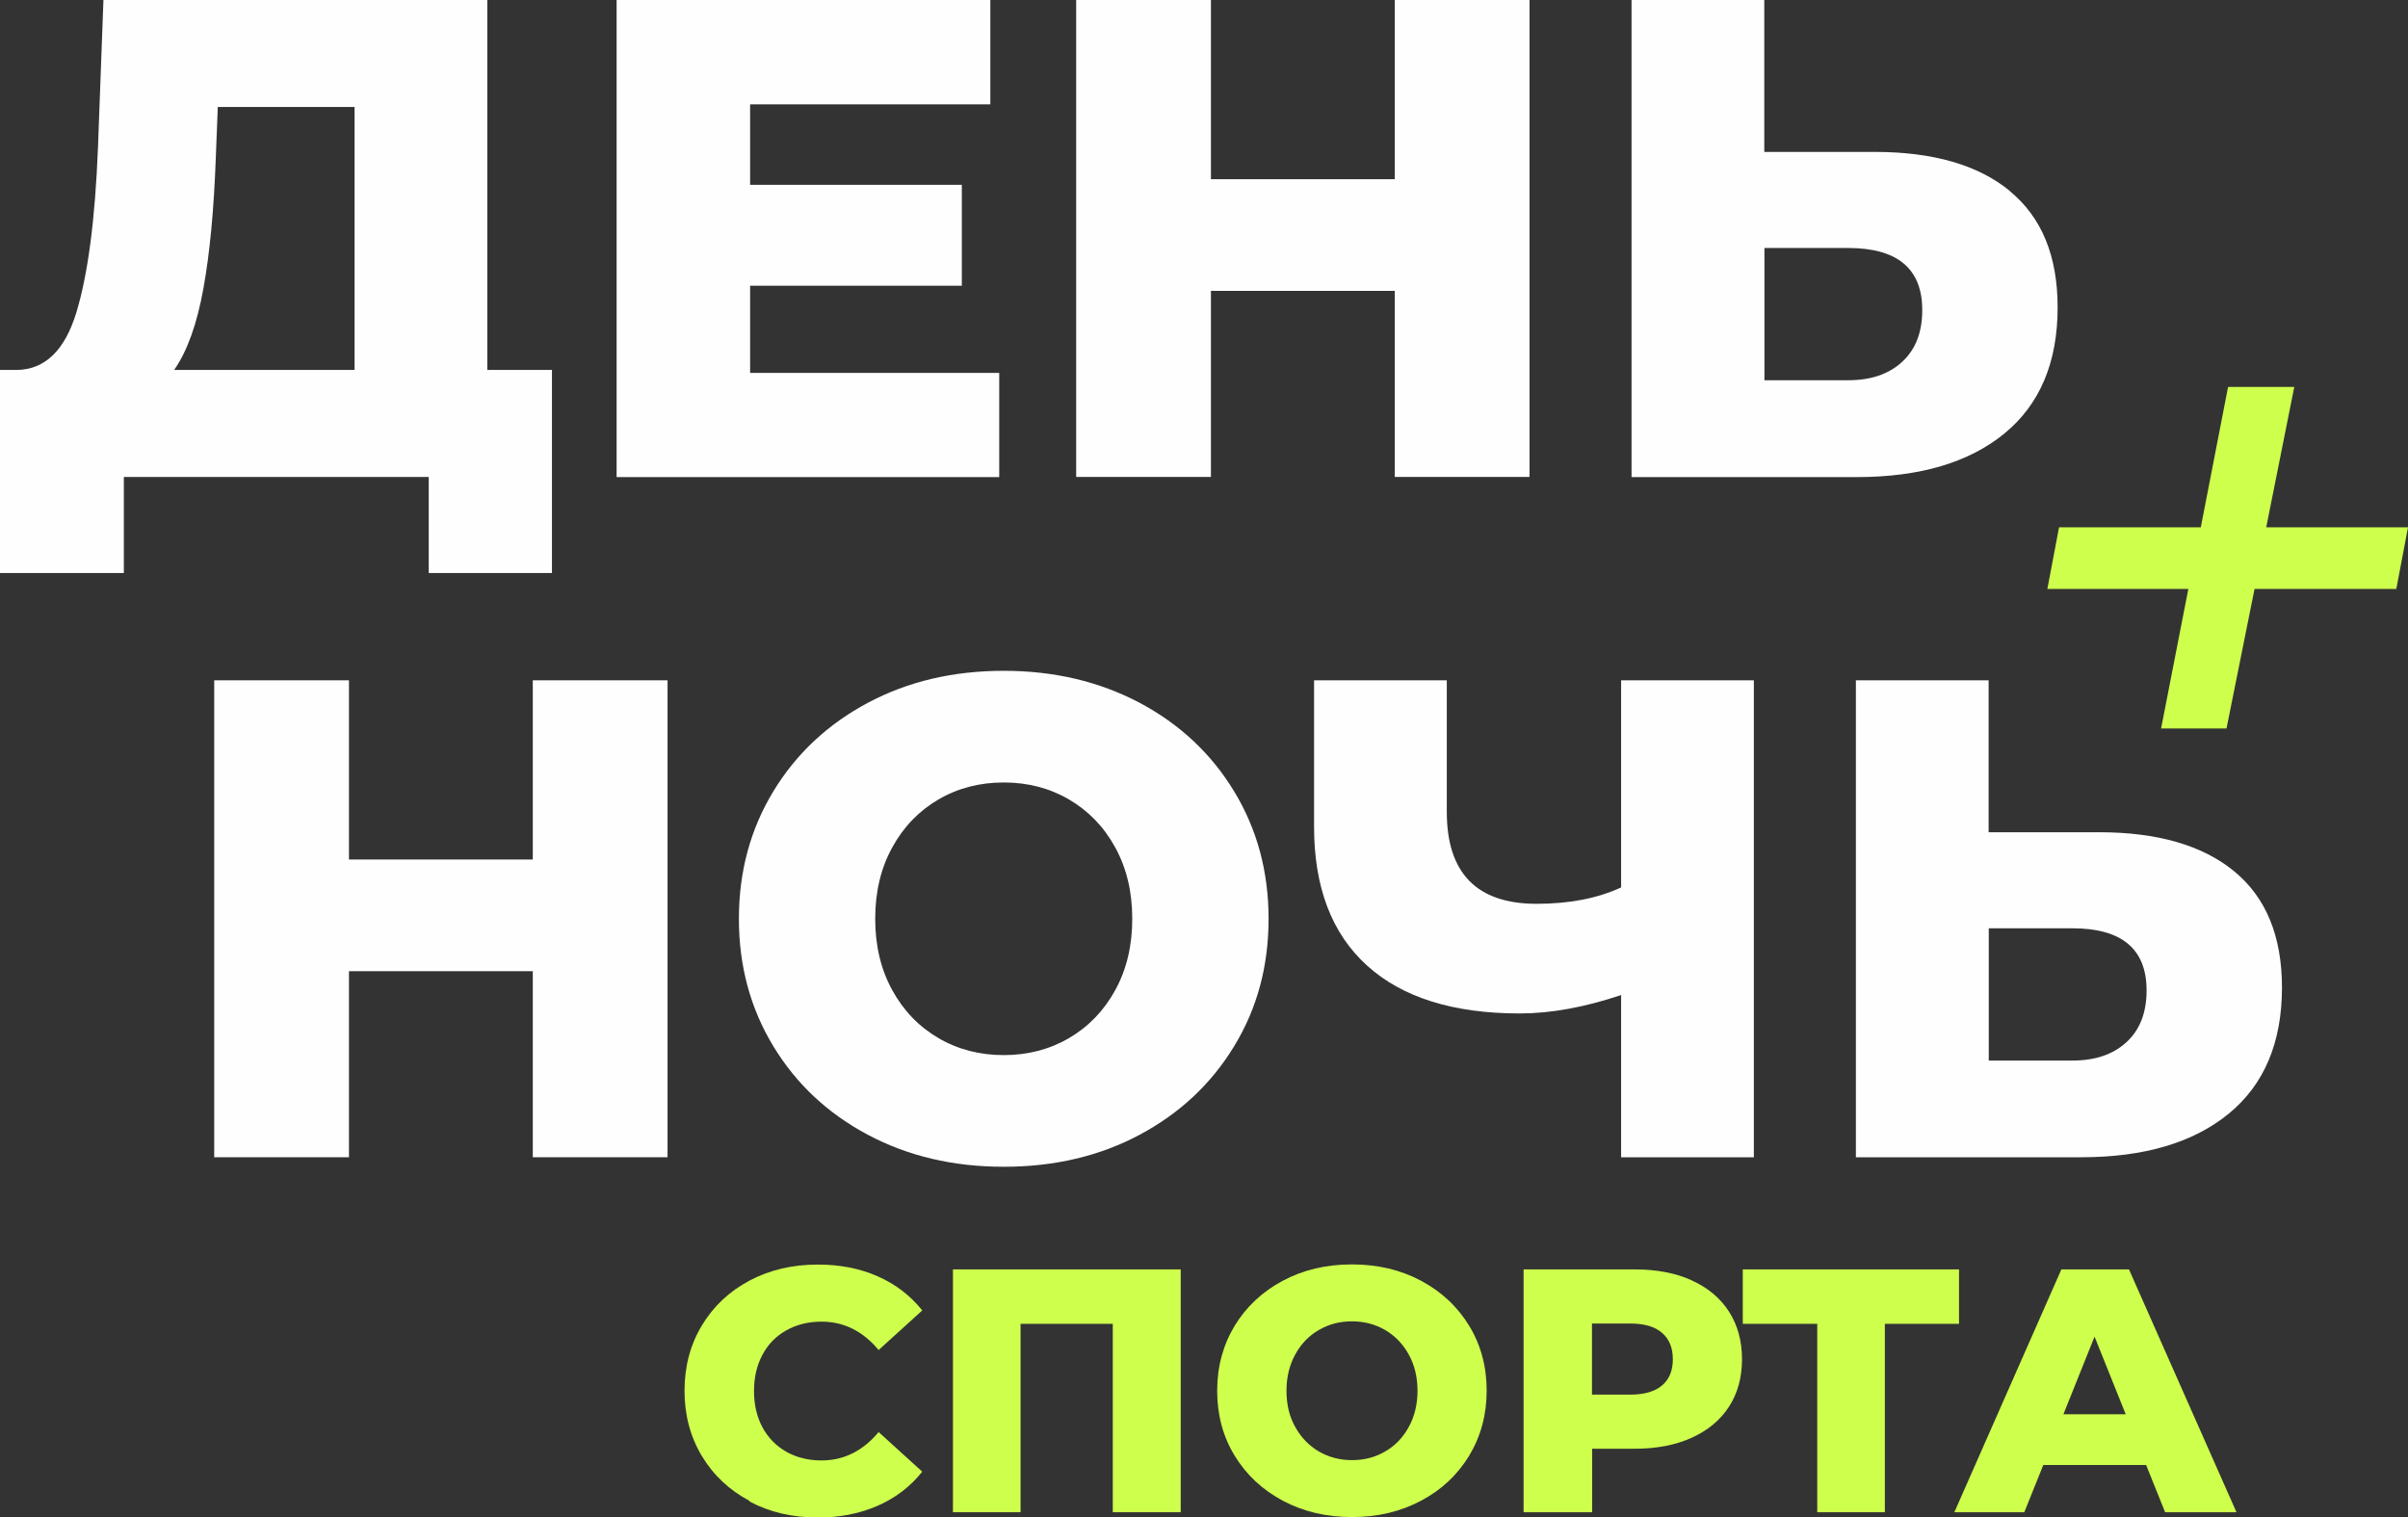
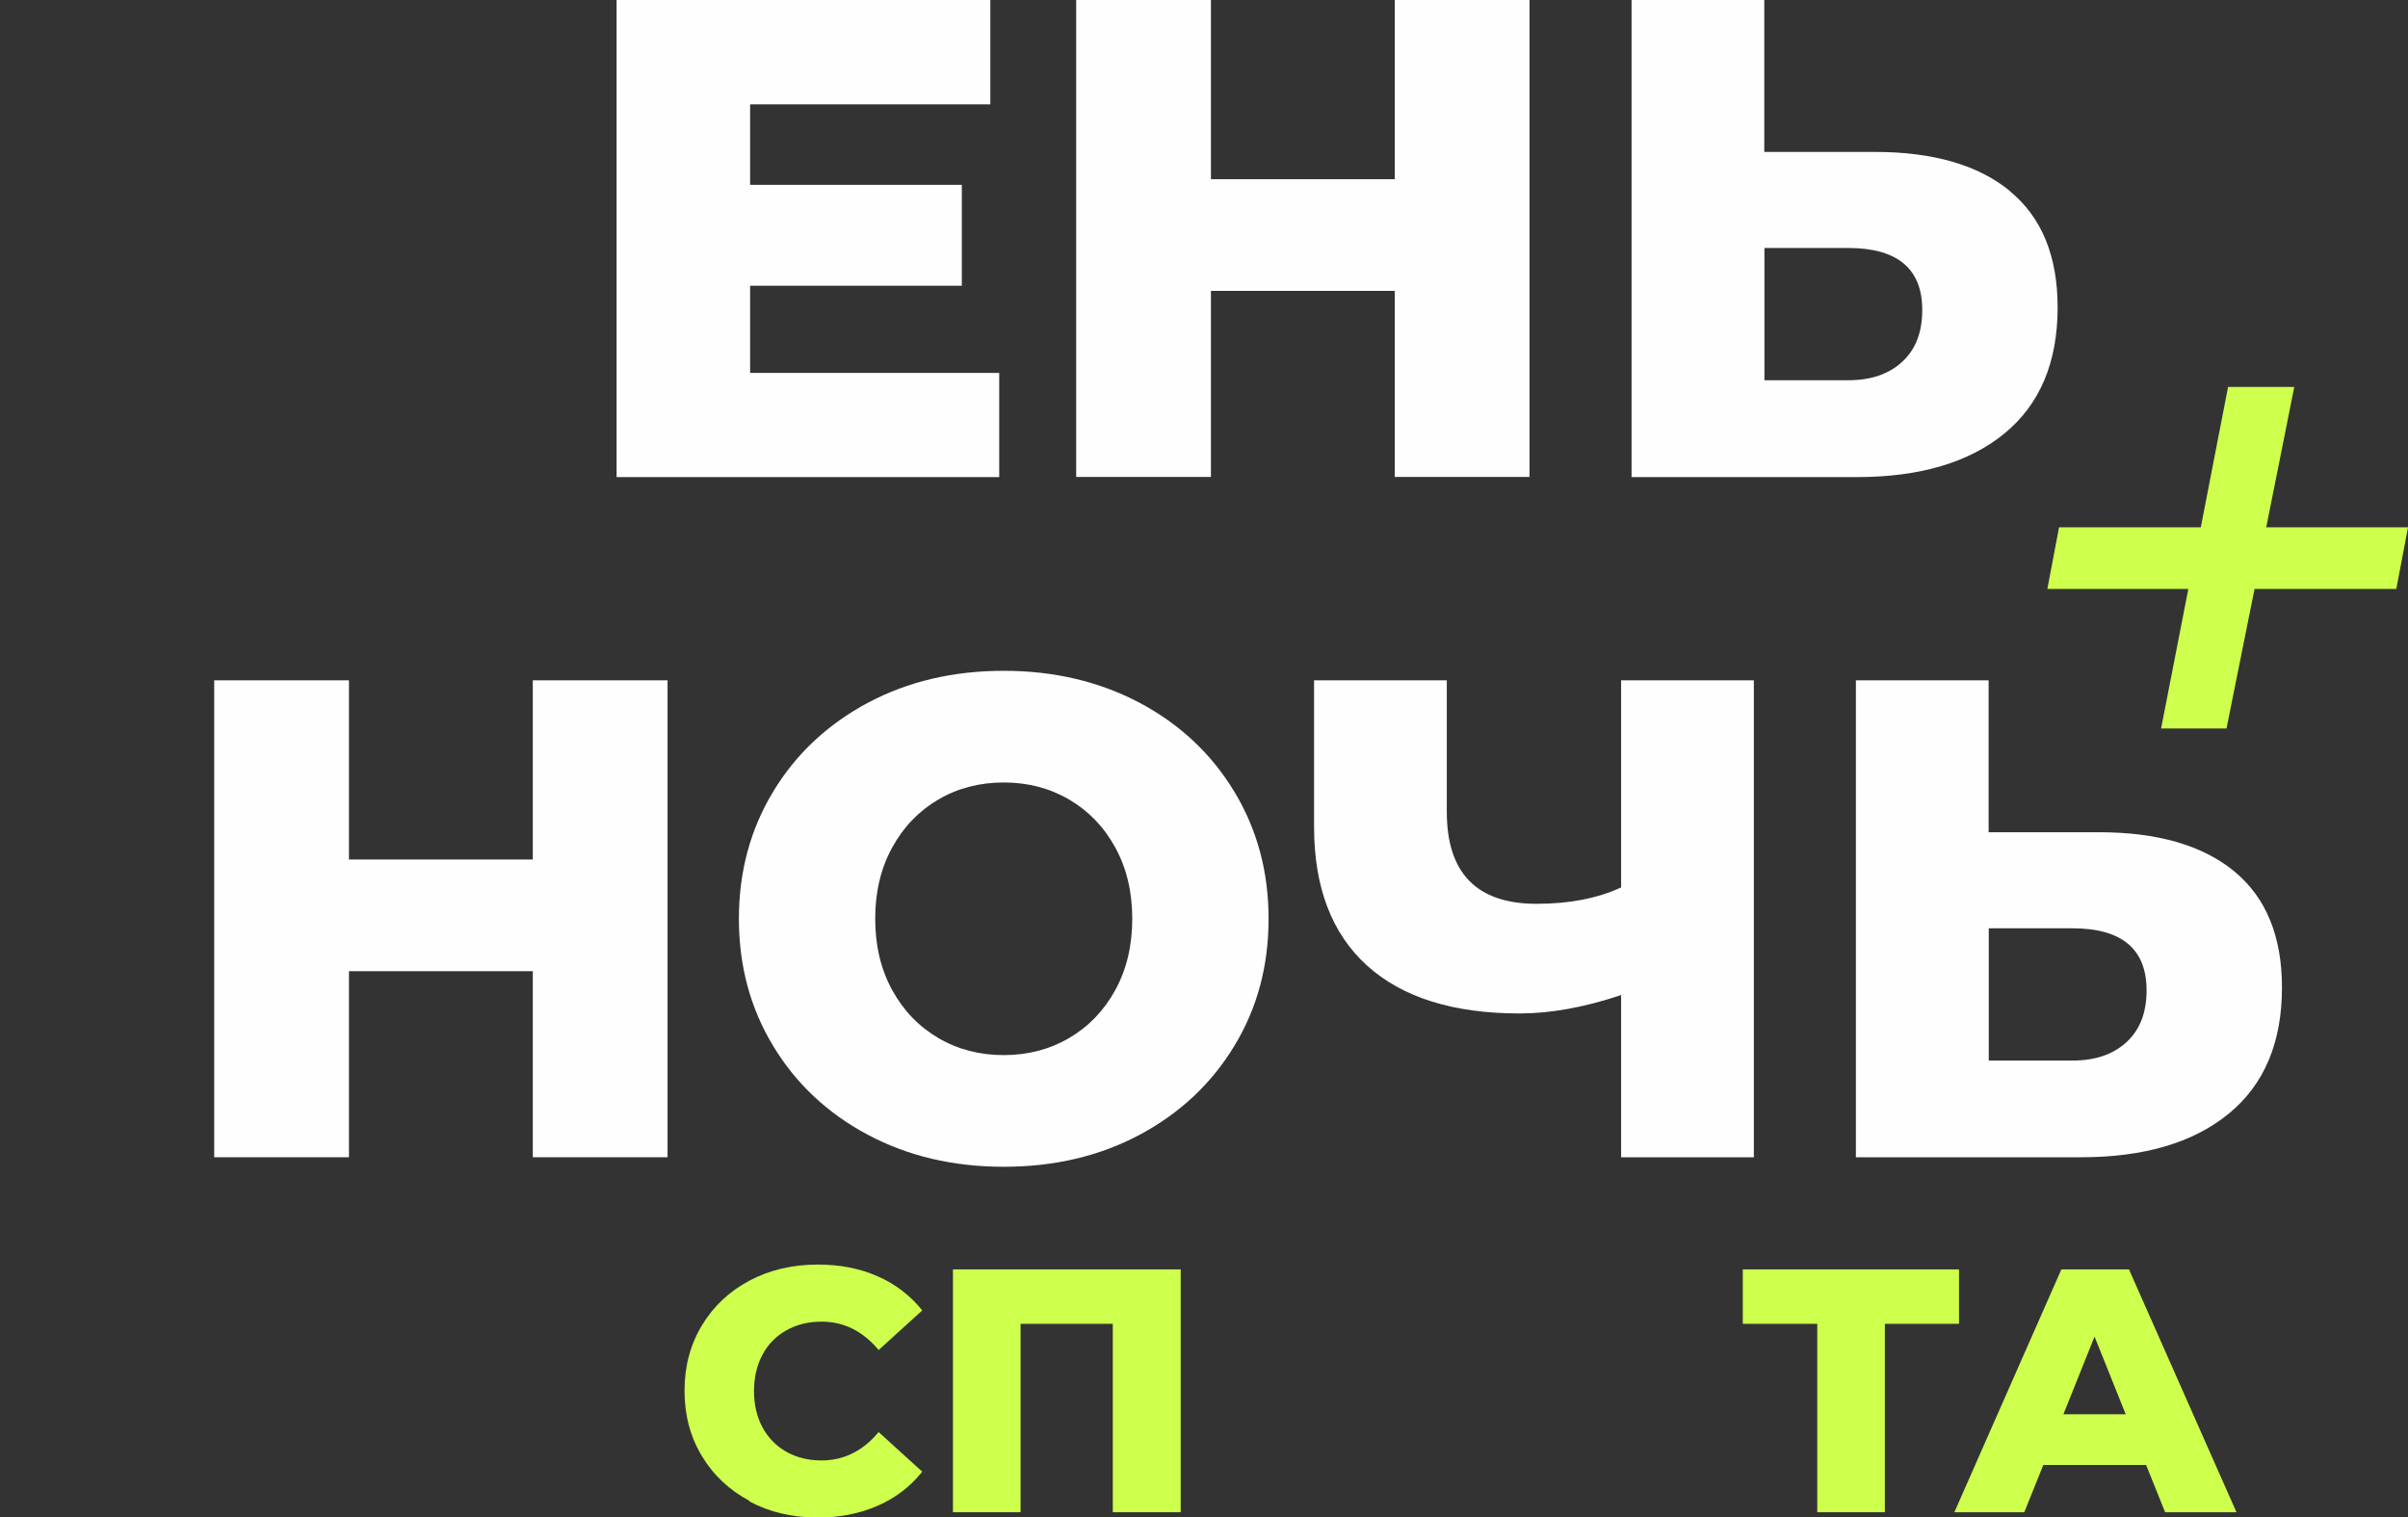
<svg xmlns="http://www.w3.org/2000/svg" width="373" height="235" viewBox="0 0 373 235" fill="none">
  <rect x="0" y="0" width="373" height="235" fill="#333333" stroke="none" />
  <g clip-path="url(#clip0_131_68)">
    <path d="M116.096 232.487C112.959 230.82 110.498 228.501 108.712 225.53C106.926 222.558 106.033 219.2 106.033 215.431C106.033 211.662 106.926 208.304 108.712 205.332C110.498 202.36 112.959 200.041 116.096 198.374C119.233 196.707 122.757 195.886 126.69 195.886C130.117 195.886 133.23 196.49 135.981 197.722C138.732 198.93 141.024 200.693 142.858 202.989L136.101 209.125C133.664 206.202 130.72 204.728 127.245 204.728C125.194 204.728 123.384 205.187 121.791 206.081C120.199 206.975 118.968 208.231 118.099 209.874C117.23 211.493 116.796 213.377 116.796 215.479C116.796 217.581 117.23 219.465 118.099 221.084C118.968 222.703 120.223 223.983 121.791 224.877C123.384 225.771 125.194 226.23 127.245 226.23C130.72 226.23 133.664 224.756 136.101 221.833L142.858 227.97C141.024 230.265 138.732 232.028 135.981 233.236C133.23 234.444 130.141 235.073 126.69 235.073C122.757 235.073 119.209 234.251 116.096 232.584V232.487Z" fill="#CEFF4D" />
    <path d="M182.892 196.635V234.251H172.371V205.066H158.085V234.251H147.612V196.635H182.868H182.892Z" fill="#CEFF4D" />
-     <path d="M198.698 232.463C195.537 230.772 193.051 228.453 191.241 225.481C189.432 222.51 188.539 219.151 188.539 215.431C188.539 211.71 189.456 208.352 191.241 205.38C193.051 202.409 195.537 200.09 198.698 198.398C201.859 196.707 205.431 195.862 209.412 195.862C213.394 195.862 216.966 196.707 220.127 198.398C223.288 200.09 225.774 202.409 227.583 205.38C229.393 208.352 230.286 211.71 230.286 215.431C230.286 219.151 229.369 222.51 227.583 225.481C225.774 228.453 223.288 230.796 220.127 232.463C216.966 234.154 213.394 235 209.412 235C205.431 235 201.883 234.154 198.698 232.463ZM214.577 224.829C216.121 223.935 217.328 222.679 218.22 221.036C219.113 219.417 219.572 217.533 219.572 215.431C219.572 213.329 219.113 211.444 218.22 209.826C217.328 208.207 216.097 206.927 214.577 206.033C213.032 205.139 211.319 204.68 209.412 204.68C207.506 204.68 205.793 205.139 204.272 206.033C202.728 206.927 201.521 208.183 200.629 209.826C199.736 211.444 199.277 213.329 199.277 215.431C199.277 217.533 199.712 219.417 200.629 221.036C201.521 222.655 202.752 223.935 204.272 224.829C205.817 225.723 207.53 226.182 209.412 226.182C211.295 226.182 213.032 225.747 214.577 224.829Z" fill="#CEFF4D" />
-     <path d="M262.019 198.326C264.529 199.461 266.459 201.056 267.811 203.158C269.162 205.26 269.838 207.724 269.838 210.551C269.838 213.377 269.162 215.842 267.811 217.919C266.459 219.997 264.529 221.592 262.019 222.727C259.509 223.863 256.565 224.418 253.163 224.418H246.623V234.251H236.005V196.635H253.187C256.589 196.635 259.534 197.19 262.043 198.326H262.019ZM257.458 214.609C258.568 213.667 259.123 212.314 259.123 210.551C259.123 208.787 258.568 207.434 257.458 206.468C256.348 205.501 254.707 205.018 252.511 205.018H246.599V216.035H252.511C254.683 216.035 256.348 215.552 257.458 214.609Z" fill="#CEFF4D" />
    <path d="M303.453 205.066H291.966V234.251H281.493V205.066H269.959V196.635H303.453V205.066Z" fill="#CEFF4D" />
    <path d="M332.387 226.931H316.508L313.564 234.251H302.729L319.307 196.635H329.78L346.431 234.251H335.379L332.435 226.931H332.387ZM329.274 219.079L324.447 207.048L319.621 219.079H329.274Z" fill="#CEFF4D" />
-     <path d="M85.498 57.306V88.762H66.41V73.88H19.184V88.762H0V57.306H2.63C6.998 57.234 10.063 54.238 11.848 48.343C13.634 42.424 14.744 33.92 15.179 22.807L16.023 0H75.483V57.306H85.498ZM31.516 44.647C30.526 50.131 29.03 54.359 26.979 57.306H54.923V16.573H33.736L33.422 24.594C33.133 32.47 32.505 39.163 31.516 44.647Z" fill="#FEFEFE" />
    <path d="M154.779 57.741V73.904H95.512V0H153.404V16.163H116.193V28.629H148.988V44.26H116.193V57.766H154.779V57.741Z" fill="#FEFEFE" />
    <path d="M236.923 0V73.88H216.049V45.058H187.574V73.88H166.7V0H187.574V27.759H216.049V0H236.923Z" fill="#FEFEFE" />
    <path d="M311.344 29.62C316.267 33.678 318.728 39.67 318.728 47.618C318.728 56.123 315.977 62.646 310.499 67.139C305.022 71.633 297.396 73.904 287.623 73.904H252.729V0H273.289V23.531H290.374C299.447 23.531 306.445 25.561 311.344 29.596V29.62ZM294.645 56.05C296.72 54.142 297.758 51.484 297.758 48.029C297.758 41.627 293.921 38.414 286.271 38.414H273.313V58.901H286.271C289.795 58.901 292.57 57.959 294.645 56.05Z" fill="#FEFEFE" />
    <path d="M103.403 105.384V179.264H82.529V150.441H54.054V179.264H33.181V105.384H54.054V133.143H82.529V105.384H103.403Z" fill="#FEFEFE" />
    <path d="M134.436 175.785C128.21 172.475 123.336 167.909 119.789 162.062C116.241 156.216 114.456 149.644 114.456 142.324C114.456 135.004 116.241 128.432 119.789 122.586C123.336 116.739 128.235 112.173 134.436 108.863C140.662 105.553 147.66 103.91 155.479 103.91C163.298 103.91 170.296 105.577 176.522 108.863C182.748 112.173 187.622 116.739 191.169 122.586C194.717 128.432 196.503 135.004 196.503 142.324C196.503 149.644 194.741 156.216 191.169 162.062C187.622 167.909 182.723 172.475 176.522 175.785C170.32 179.095 163.298 180.738 155.479 180.738C147.66 180.738 140.662 179.095 134.436 175.785ZM165.59 160.806C168.607 159.042 170.996 156.578 172.757 153.365C174.519 150.152 175.387 146.479 175.387 142.324C175.387 138.168 174.519 134.496 172.757 131.283C170.996 128.07 168.607 125.605 165.59 123.842C162.574 122.078 159.195 121.208 155.479 121.208C151.763 121.208 148.384 122.078 145.368 123.842C142.352 125.605 139.963 128.07 138.201 131.283C136.439 134.496 135.571 138.168 135.571 142.324C135.571 146.479 136.439 150.152 138.201 153.365C139.963 156.578 142.352 159.042 145.368 160.806C148.384 162.57 151.763 163.439 155.479 163.439C159.195 163.439 162.574 162.57 165.59 160.806Z" fill="#FEFEFE" />
    <path d="M271.672 105.384V179.264H251.112V154.138C245.417 156.046 240.18 156.989 235.402 156.989C225.074 156.989 217.183 154.5 211.729 149.547C206.276 144.595 203.549 137.419 203.549 128.07V105.384H224.109V125.75C224.109 135.245 228.742 140.004 238.033 140.004C243.1 140.004 247.444 139.159 251.112 137.468V105.384H271.672Z" fill="#FEFEFE" />
    <path d="M346.093 134.979C351.016 139.038 353.478 145.03 353.478 152.978C353.478 161.482 350.727 168.005 345.249 172.499C339.771 176.993 332.145 179.264 322.372 179.264H287.478V105.384H308.038V128.915H325.123C334.197 128.915 341.195 130.945 346.093 134.979ZM329.394 161.434C331.47 159.525 332.507 156.868 332.507 153.413C332.507 147.011 328.67 143.797 321.021 143.797H308.062V164.285H321.021C324.544 164.285 327.319 163.343 329.394 161.434Z" fill="#FEFEFE" />
    <path d="M371.19 91.227H349.231L344.887 112.849H334.752L338.975 91.227H317.136L318.946 81.683H340.905L345.128 59.94H355.384L351.04 81.683H373L371.19 91.227Z" fill="#CEFF4D" />
  </g>
  <defs>
    <clipPath id="clip0_131_68">
      <rect width="373" height="235" fill="white" />
    </clipPath>
  </defs>
</svg>